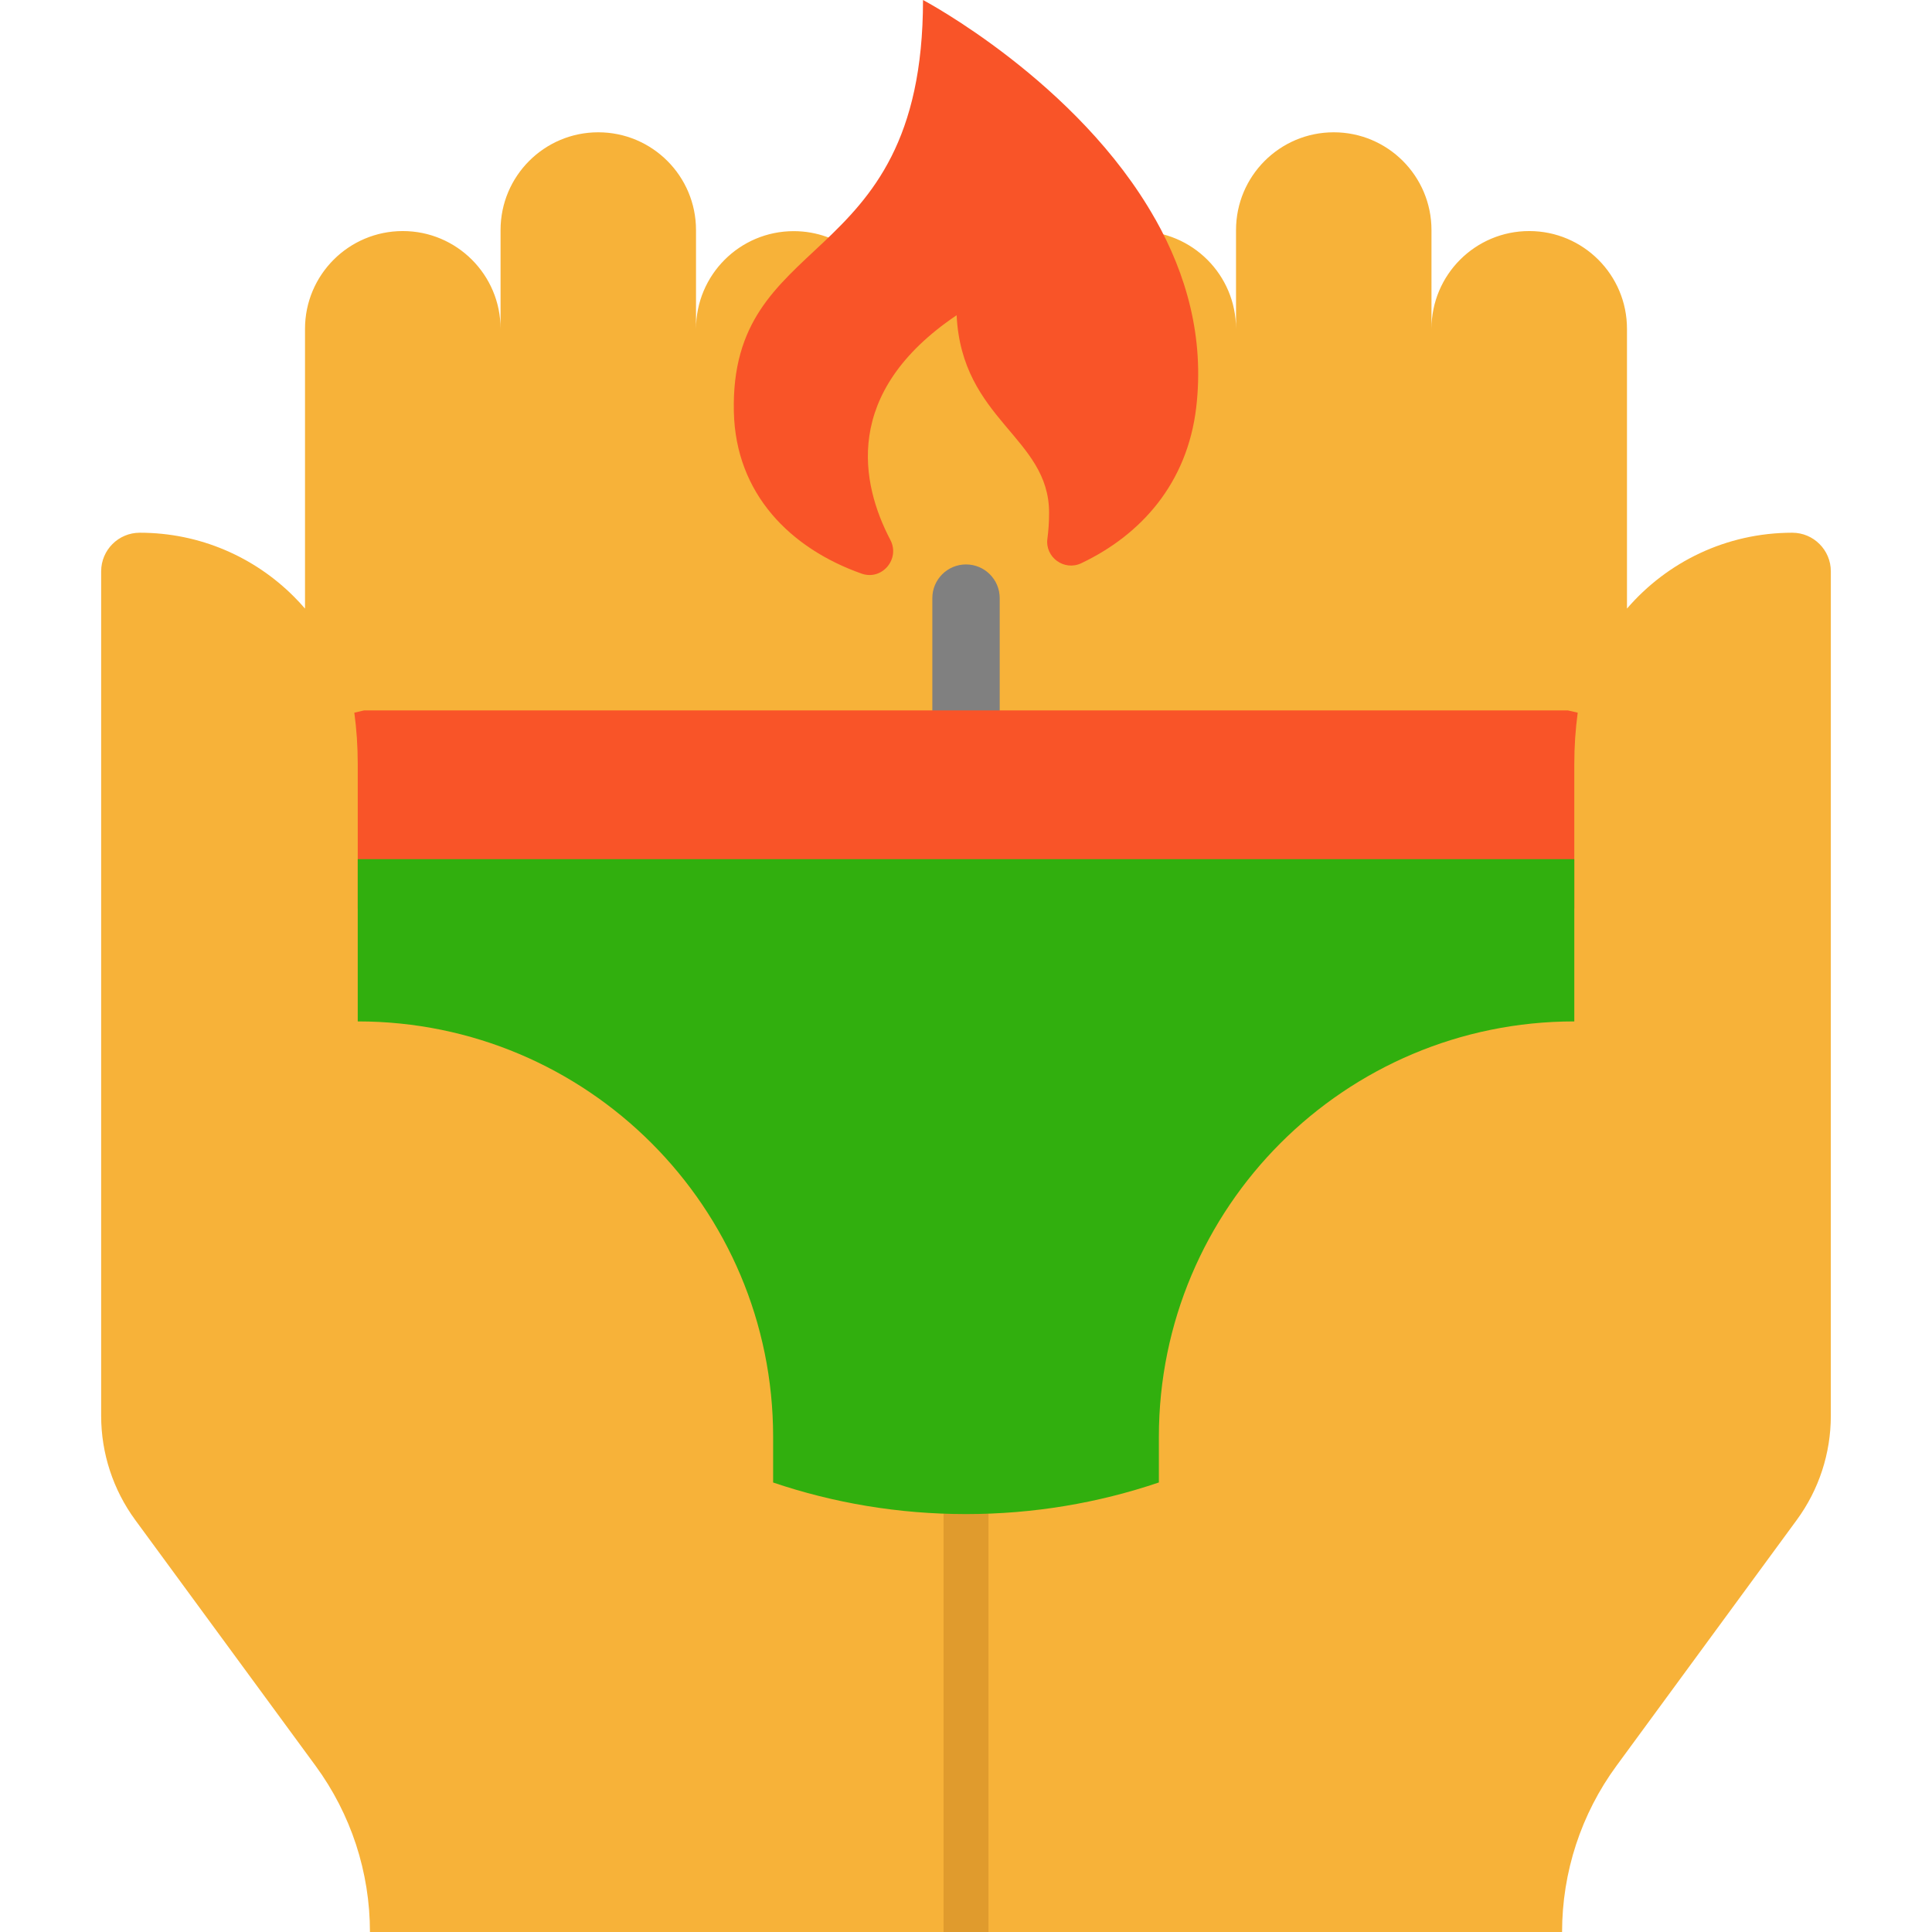
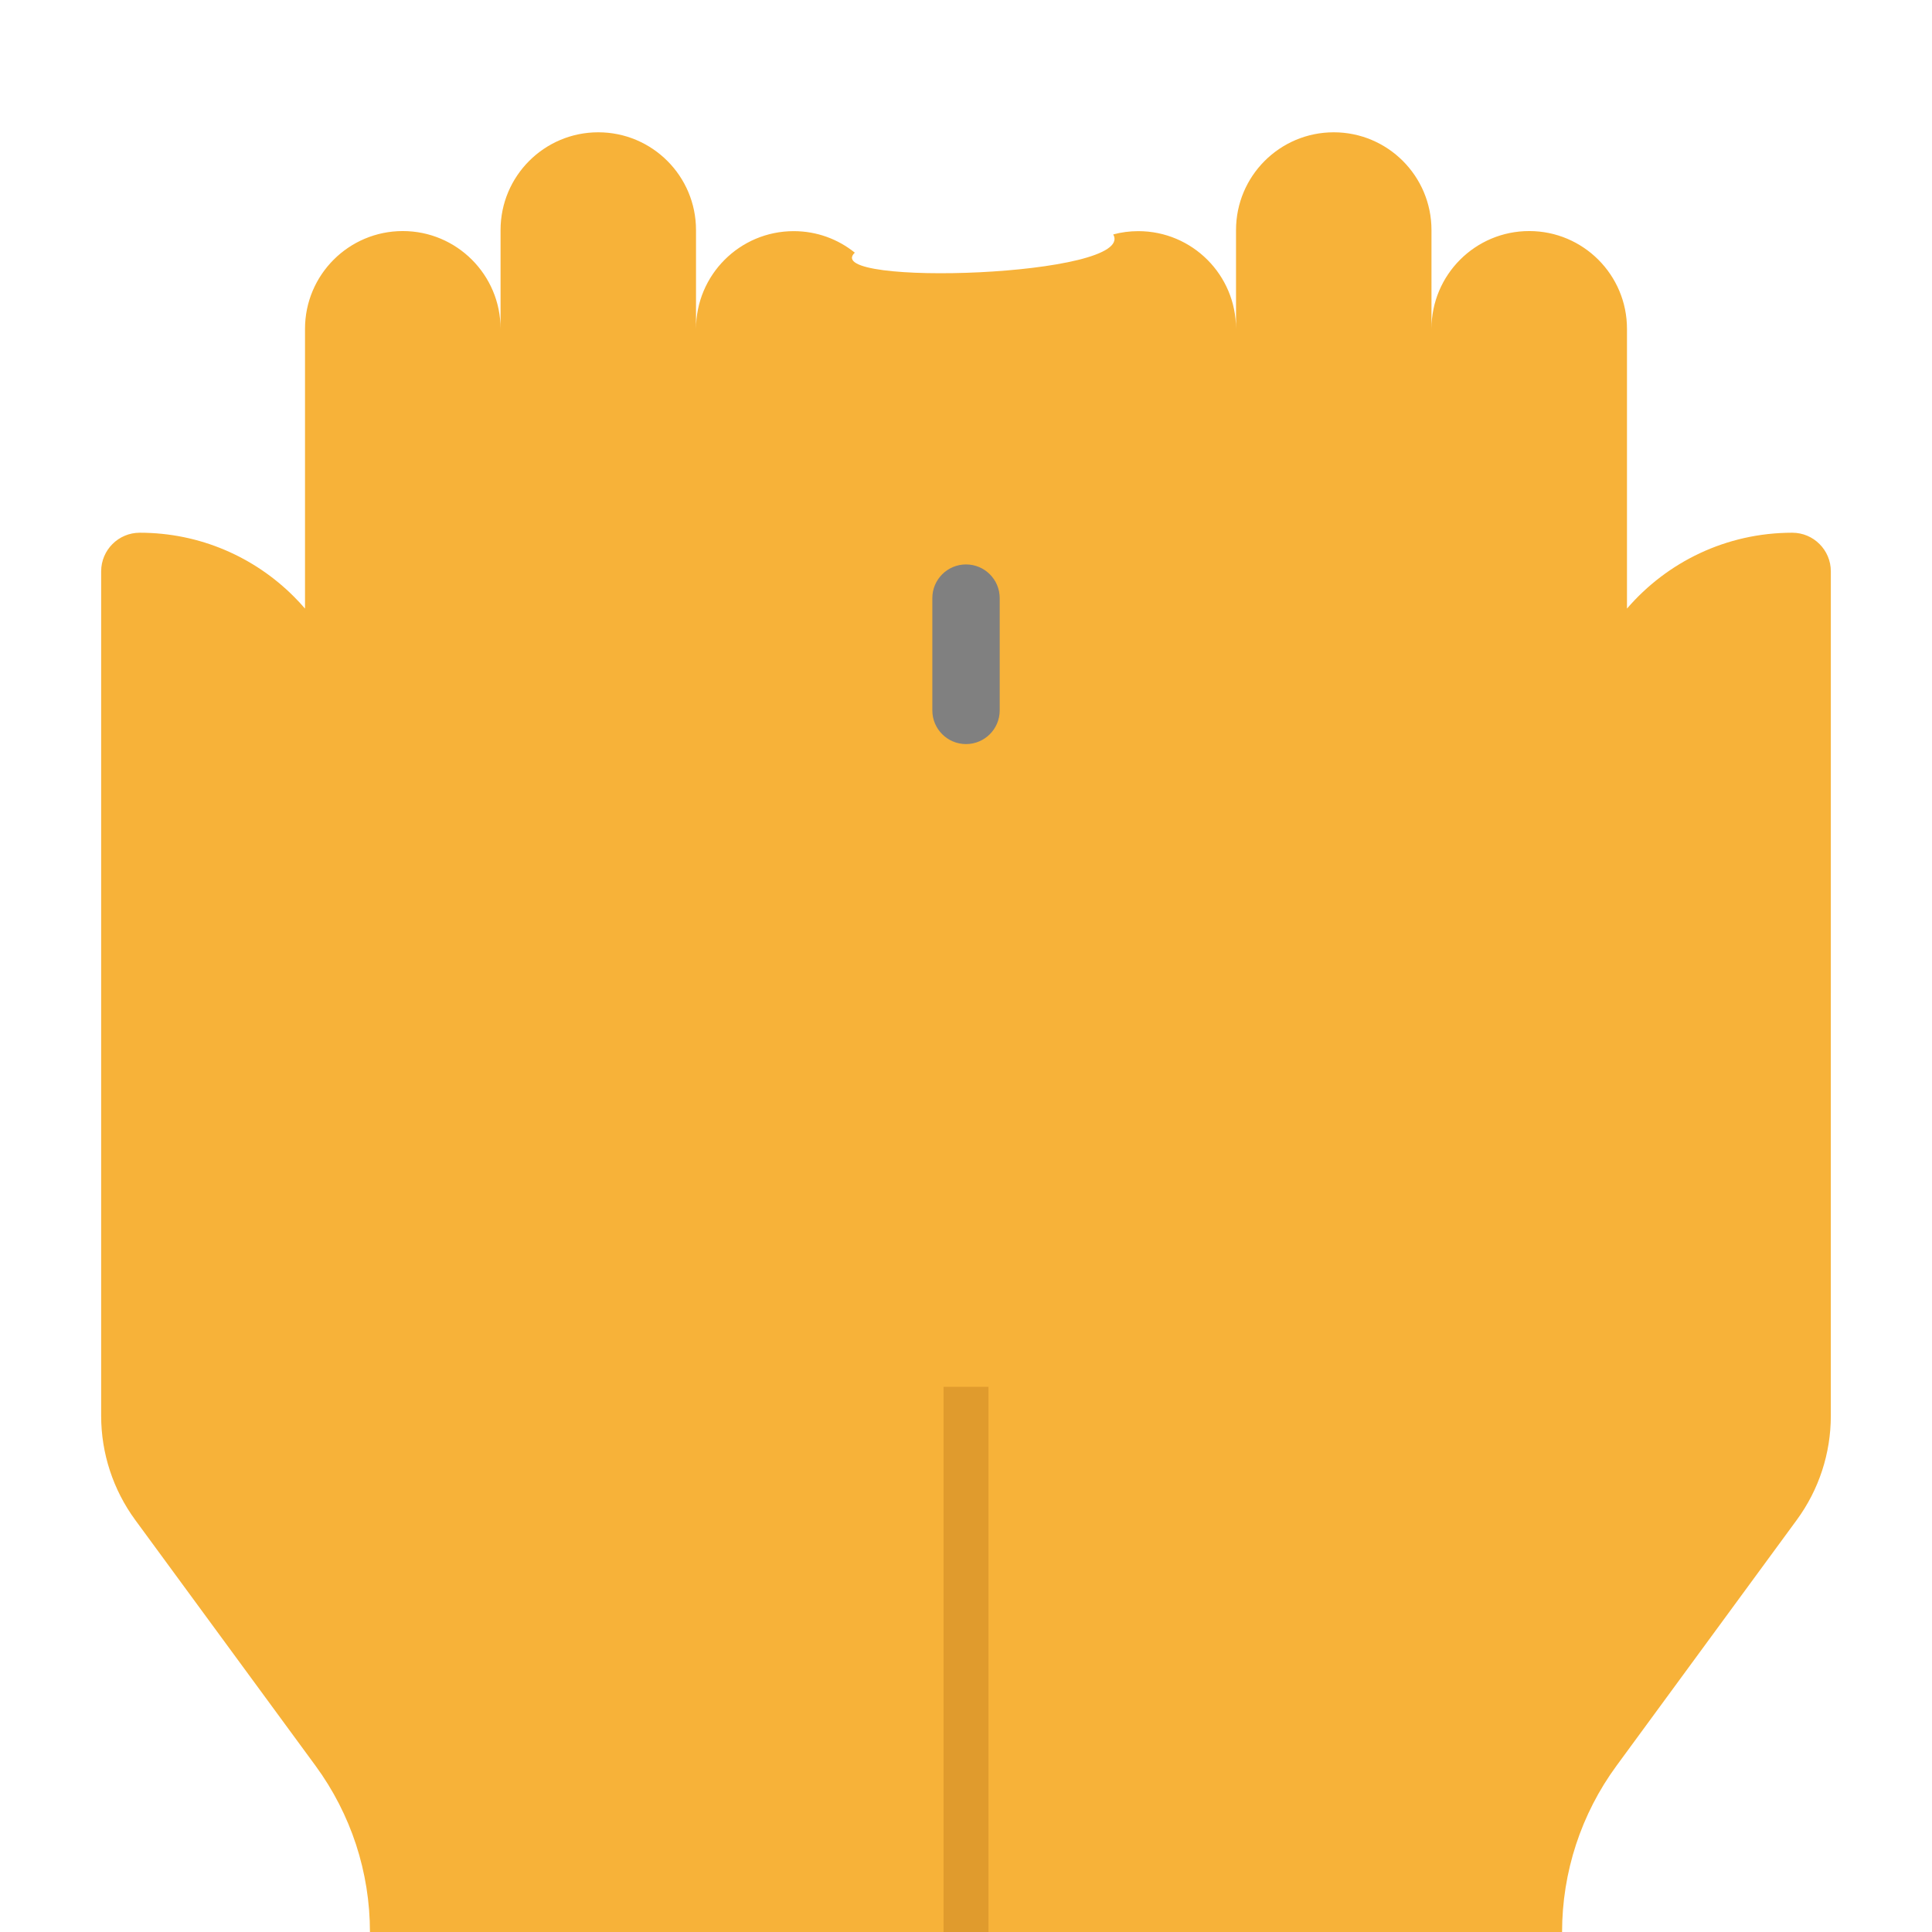
<svg xmlns="http://www.w3.org/2000/svg" version="1.1" id="Layer_1" viewBox="0 0 512.004 512.004" xml:space="preserve">
  <path style="fill:#F7B239;" d="M482.195,144.178c-1.845-1.857-4.404-2.999-7.225-2.999c-17.508,0-33.195,7.784-43.788,20.091  l-0.012-0.012V87.143c0-14.306-11.605-25.911-25.911-25.911s-25.899,11.605-25.899,25.911V60.971  c0-14.306-11.593-25.911-25.899-25.911c-14.318,0-25.899,11.605-25.899,25.911v26.196c0-14.306-11.593-25.911-25.899-25.911  c-2.297,0-4.523,0.298-6.641,0.869c6.332,11.247-78.066,13.89-68.485,4.832c-4.439-3.571-10.057-5.701-16.187-5.701  c-14.318,0-25.899,11.605-25.899,25.911V60.971c0-14.306-11.593-25.911-25.911-25.911c-14.306,0-25.887,11.605-25.887,25.911v26.173  c0-14.306-11.605-25.911-25.911-25.911S80.833,72.837,80.833,87.143v74.114l-0.012,0.012c-0.94-1.095-1.928-2.154-2.94-3.166  c-10.45-10.462-24.887-16.925-40.836-16.925c-5.653,0-10.236,4.582-10.236,10.236v223.807c0,9.926,3.166,19.579,9.022,27.577  l47.799,65.164c4.678,6.379,8.284,13.437,10.724,20.864c2.428,7.439,3.69,15.247,3.69,23.173h157.964h157.964  c0-15.842,5.046-31.267,14.413-44.038l47.787-65.164c5.868-7.998,9.022-17.651,9.022-27.577V151.415  C485.194,148.582,484.052,146.035,482.195,144.178z" />
-   <path style="fill:#F95428;" d="M306.183,58.101c8.142,14.465,13.041,31.255,10.821,49.943c-2.388,20.05-14.601,33.689-30.459,41.219  c-4.5,2.142-9.643-1.577-8.969-6.504c0.275-2.066,0.444-4.347,0.444-6.872c0-20.05-23.127-24.474-24.505-52.347  c-30.474,20.556-25.331,44.709-17.556,59.556c2.648,5.067-2.235,10.821-7.622,8.923c-18.872-6.674-33.367-21.123-33.857-42.872  c-0.551-23.847,11.311-33.183,23.633-44.832C231.109,52.025,244.608,37.163,244.608,0c0,0,41.081,21.688,61.56,58.101  C306.168,58.101,306.183,58.101,306.183,58.101z" />
  <path style="fill:#808080;" d="M256.008,197.19c-4.93,0-8.927-3.997-8.927-8.927v-29.755c0-4.93,3.997-8.927,8.927-8.927  c4.931,0,8.927,3.997,8.927,8.927v29.755C264.934,193.193,260.939,197.19,256.008,197.19z" />
  <rect x="250.053" y="367.524" style="fill:#E09B2D;" width="11.902" height="144.479" />
-   <path style="fill:#F95428;" d="M415.484,188.263l2.63,0.602c-0.595,4.423-0.905,8.973-0.905,13.618v38.288H94.806v-38.288  c0-4.645-0.309-9.196-0.905-13.618l2.607-0.602h36.147h51.798h71.555h71.555h51.798H415.484z" />
-   <path style="fill:#31AF0E;" d="M417.21,227.683v43.002c-60.808,0-110.094,49.287-110.094,110.094v12.092  c-16.044,5.439-33.231,8.379-51.108,8.379h-0.012c-17.877,0-35.064-2.94-51.108-8.367V380.78c0-30.41-12.319-57.927-32.243-77.852  s-47.442-32.243-77.84-32.243v-43.002H417.21z" />
</svg>